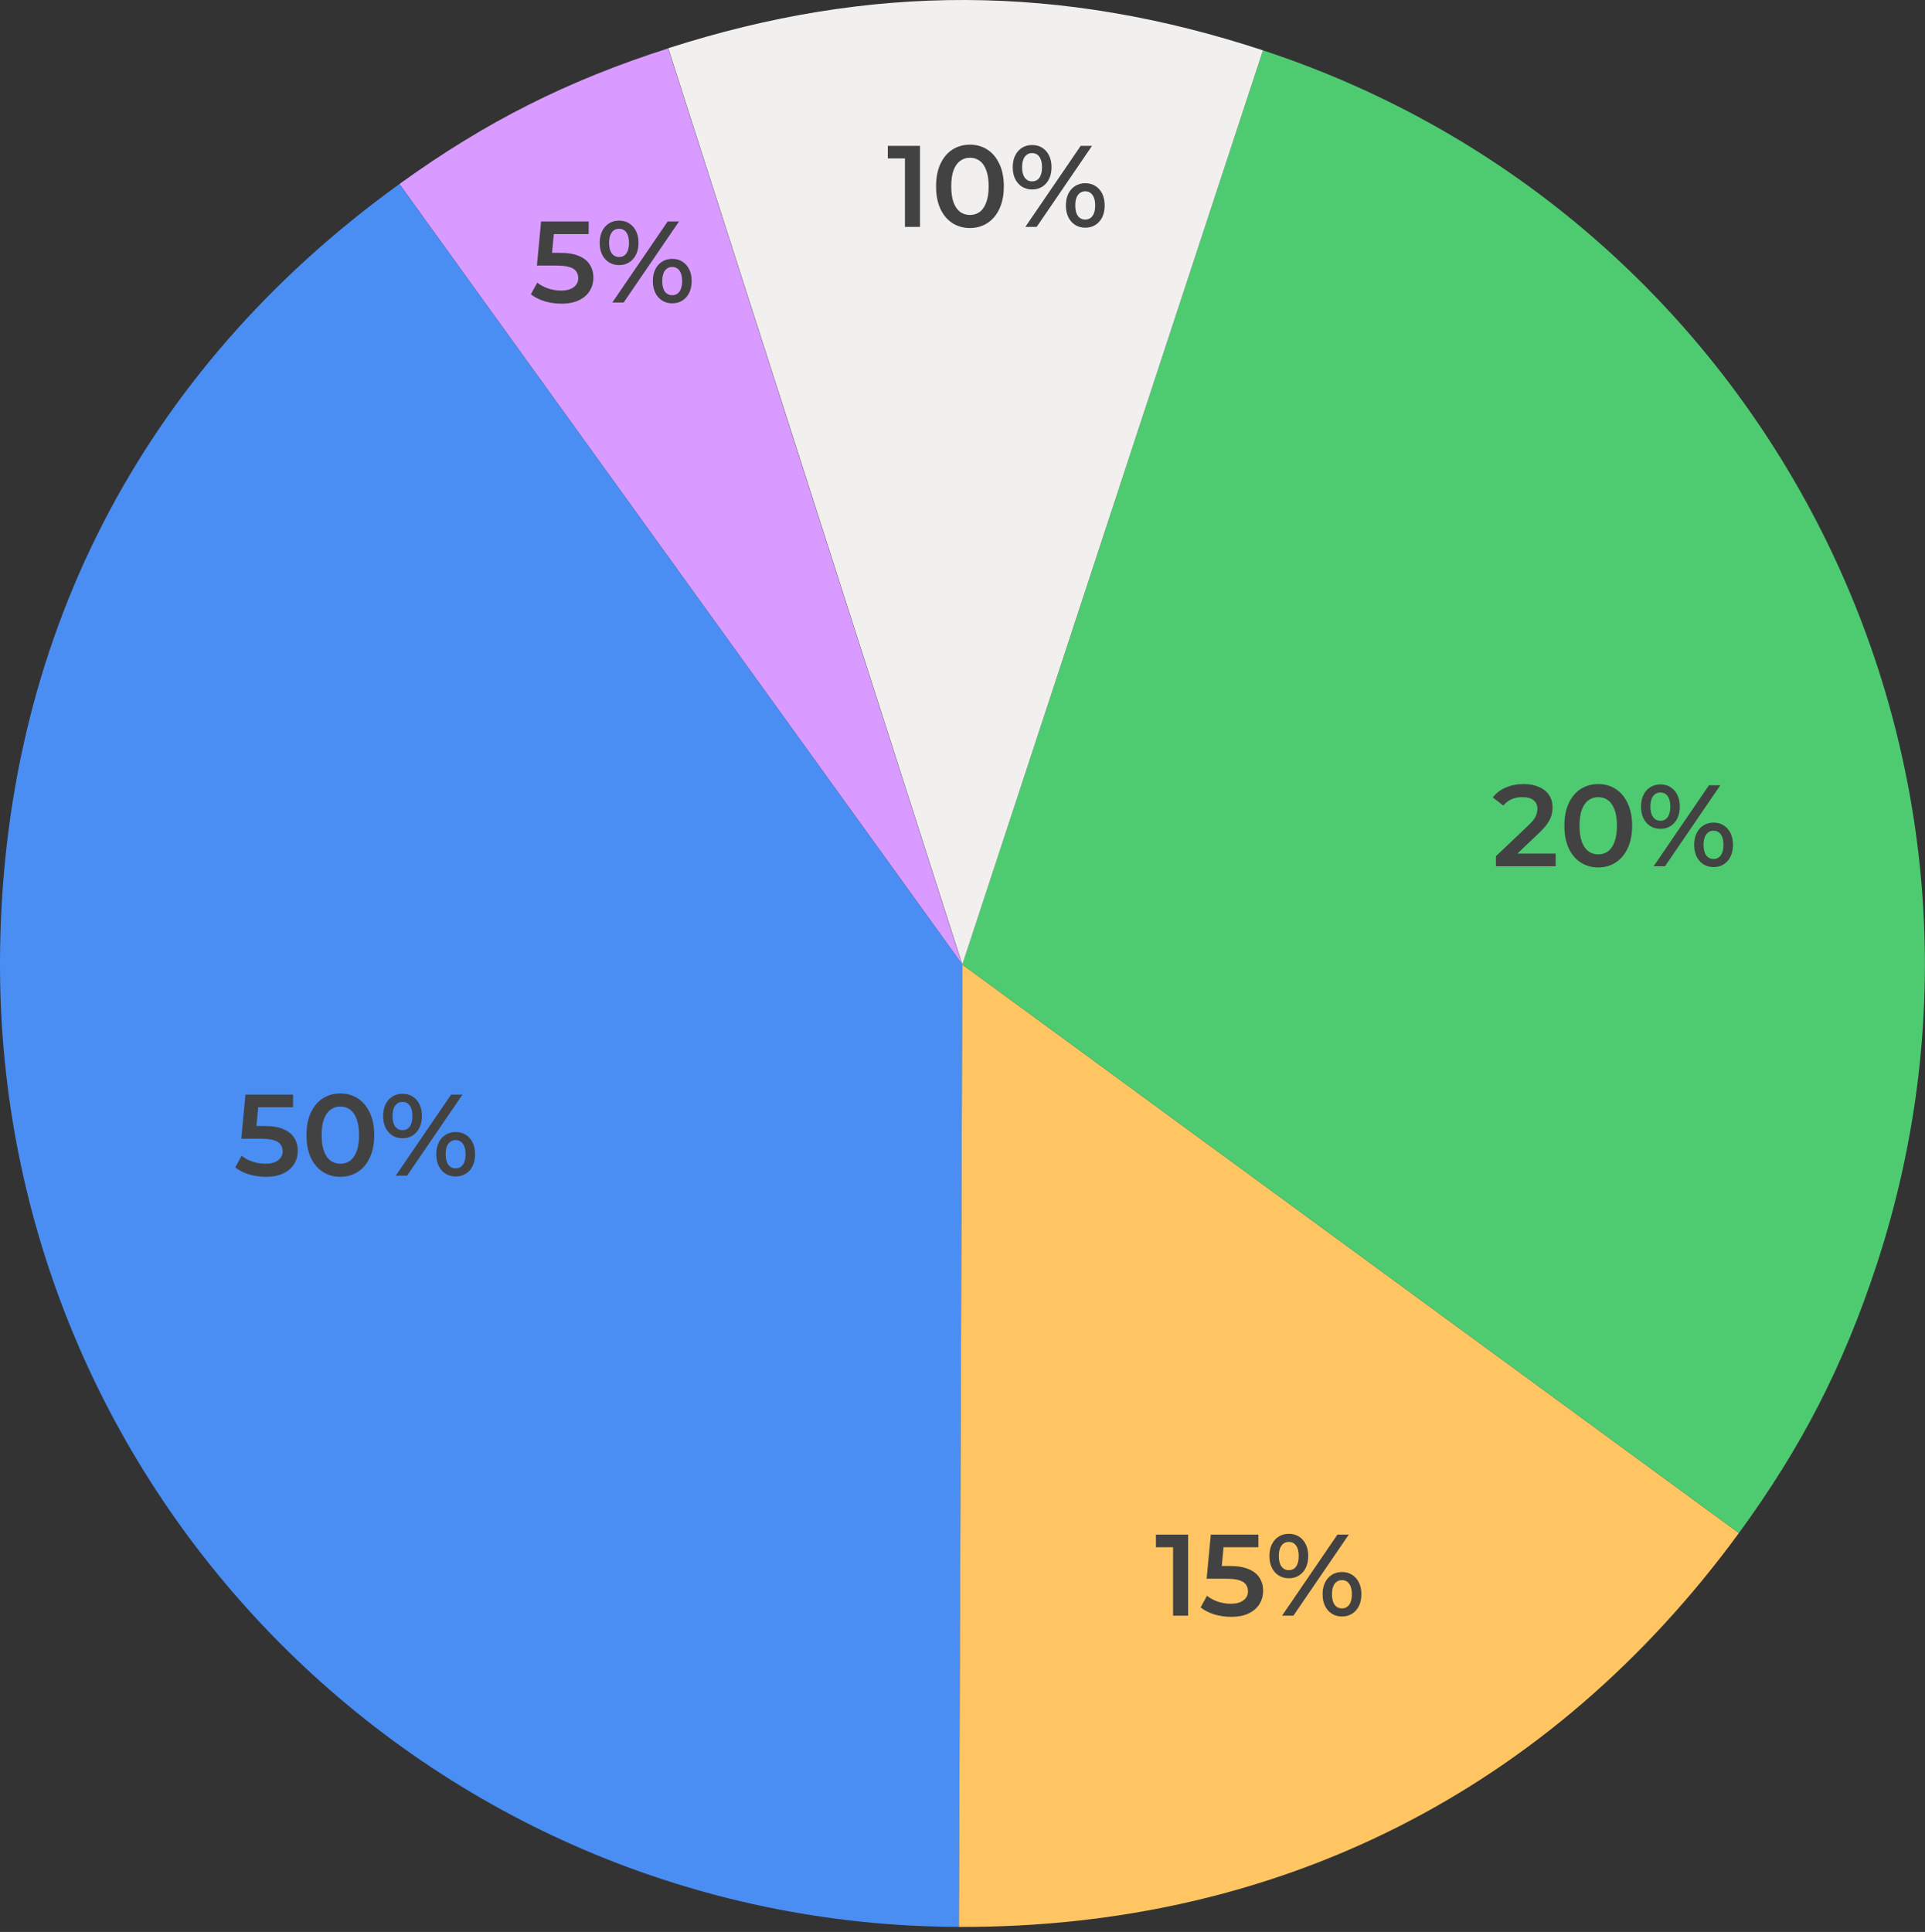
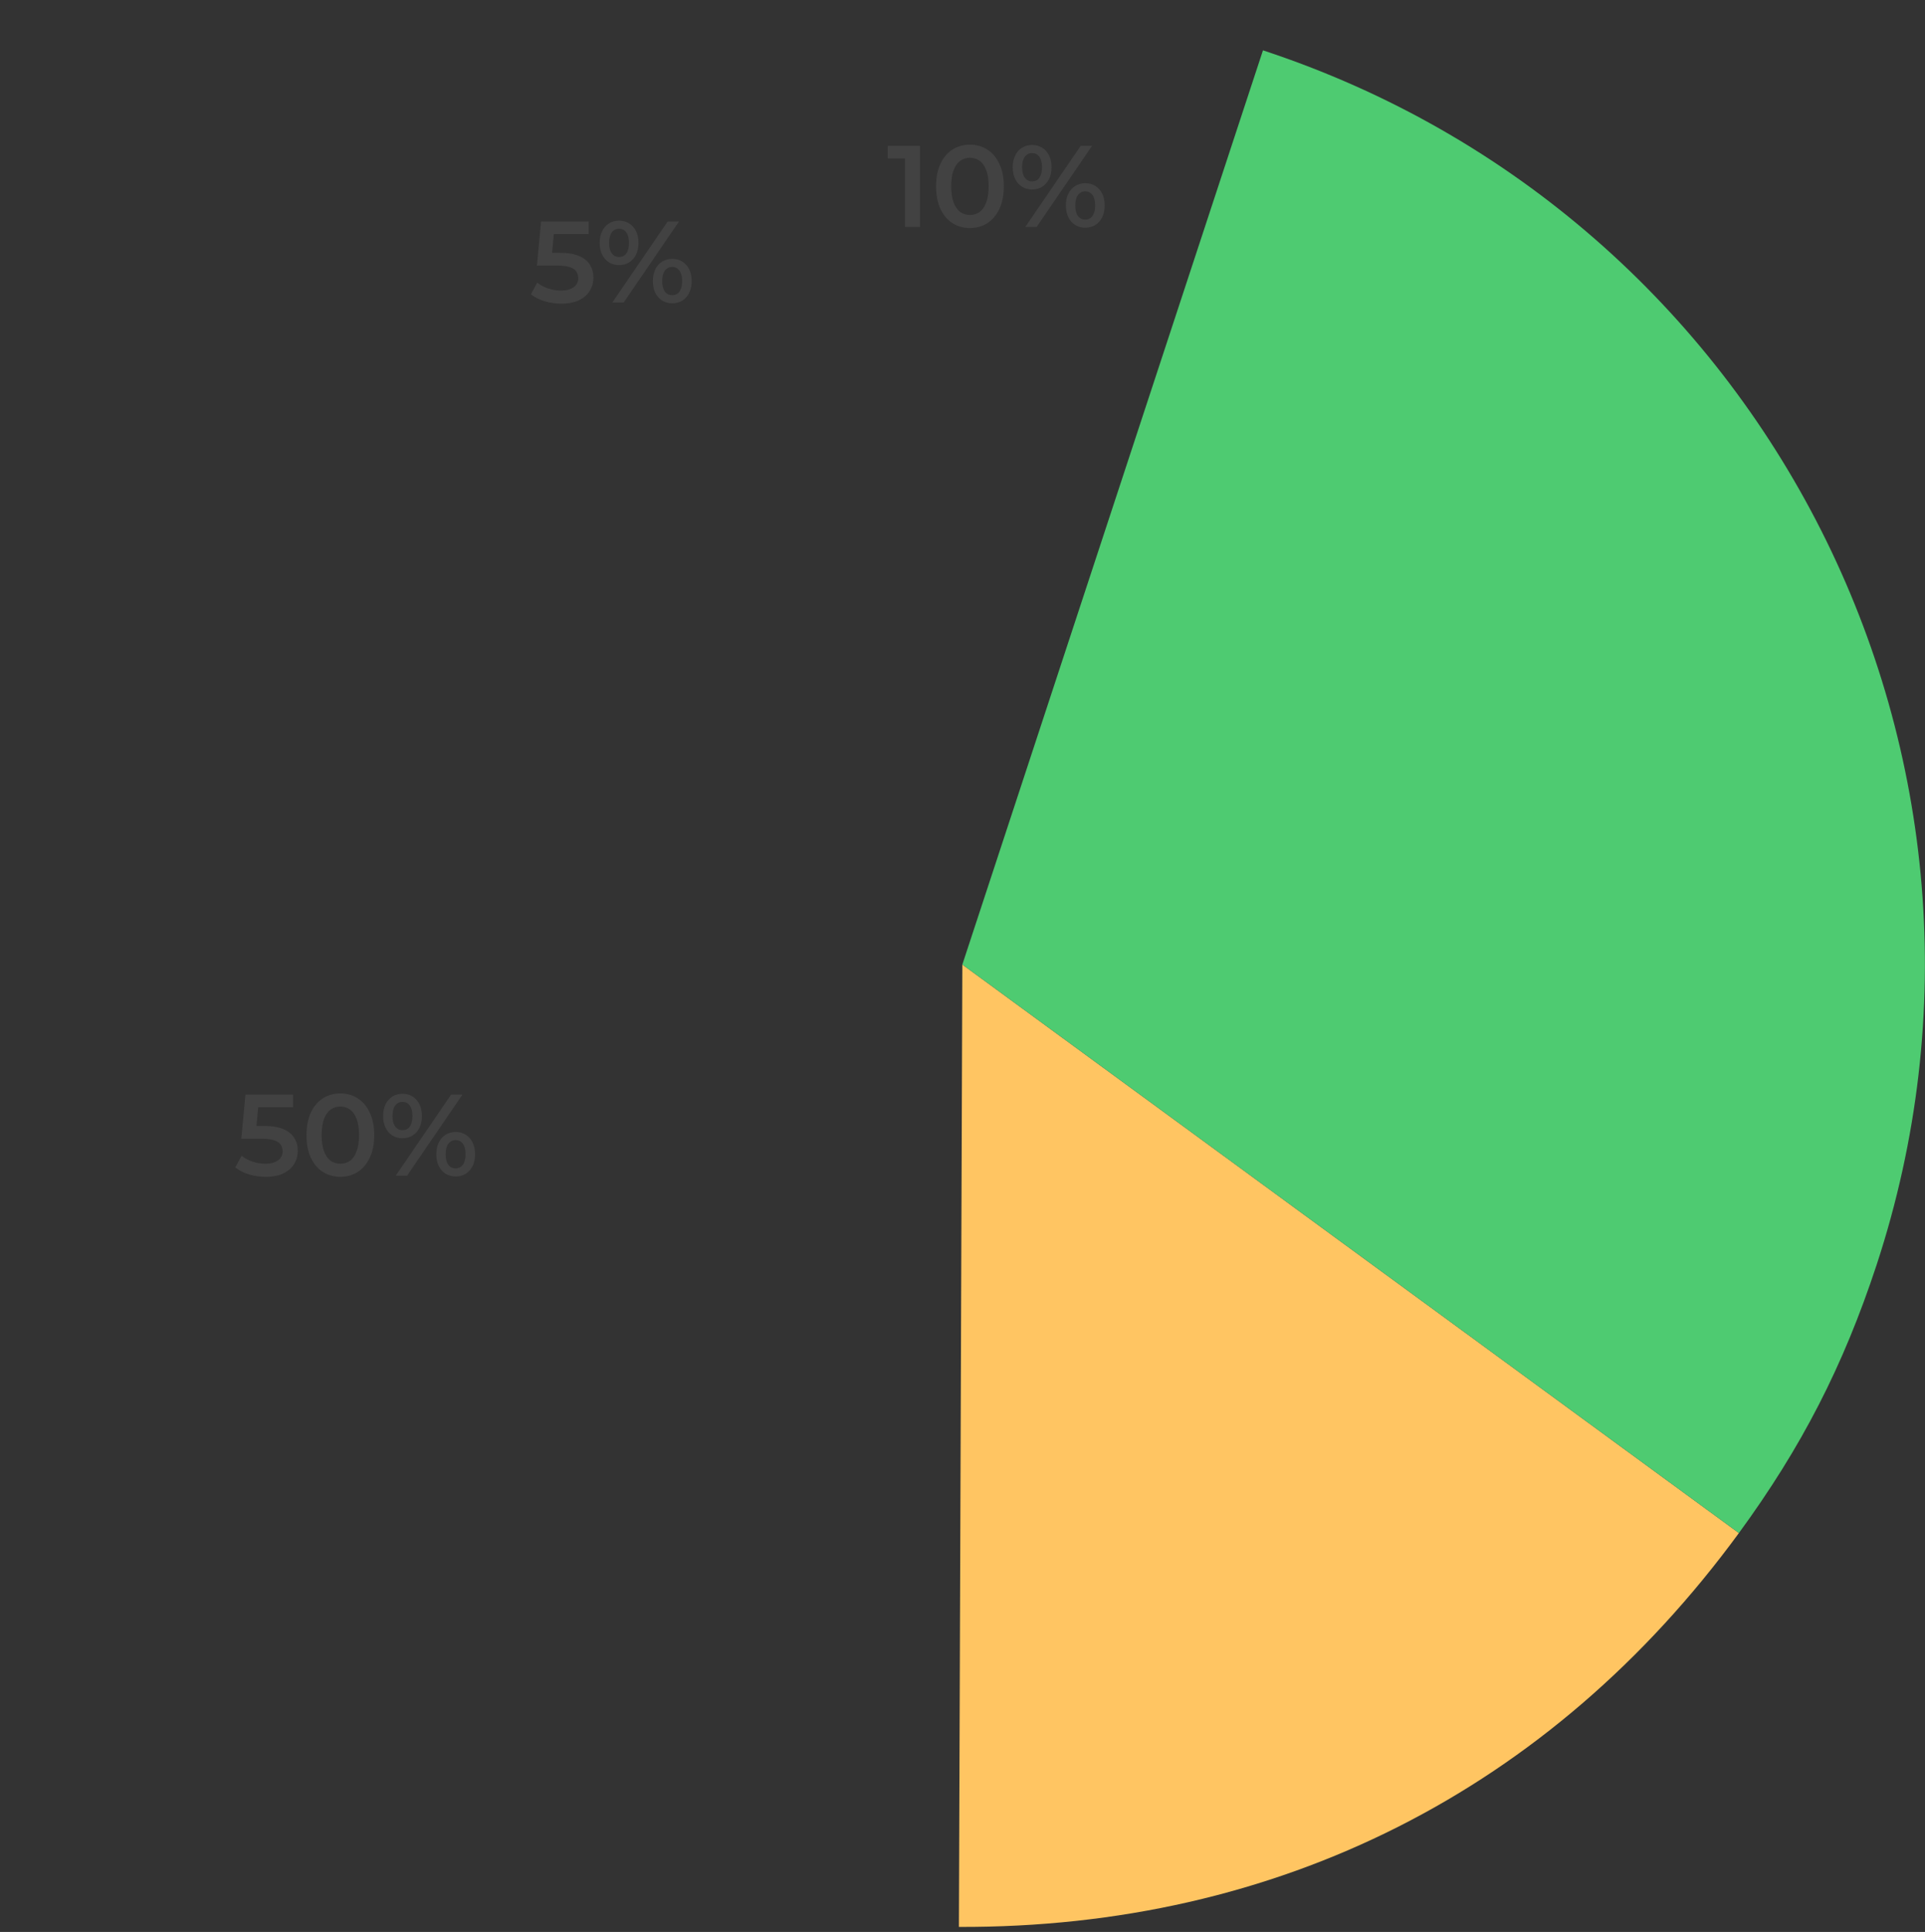
<svg xmlns="http://www.w3.org/2000/svg" width="280" height="281" viewBox="0 0 280 281" fill="none">
  <rect x="0" y="0" width="280" height="281" fill="#333333" stroke="none" />
-   <path d="M139.976 140.293L58.097 26.768C70.631 17.713 82.475 11.755 97.177 7.037L139.952 140.317L139.976 140.293Z" fill="#D99BFF" />
-   <path d="M139.977 140.294L139.477 280.27C62.173 280.008 -0.285 217.097 0.001 139.793C0.168 93.421 20.495 53.887 58.098 26.769L139.977 140.294Z" fill="#4A8EF3" />
  <path d="M139.977 140.293L252.93 222.982C225.526 260.419 185.873 280.436 139.477 280.269L139.977 140.293Z" fill="#FFC562" />
  <path d="M139.977 140.293L183.704 7.323C257.148 31.487 297.086 110.578 272.947 184.021C268.109 198.7 262.057 210.496 252.93 222.983L139.977 140.293Z" fill="#4ECB71" />
-   <path d="M139.977 140.293L97.202 7.013C126.656 -2.448 154.346 -2.328 183.704 7.323L139.977 140.293Z" fill="#F2EFEF" />
  <path d="M38.649 171.168C37.818 171.168 37.004 171.051 36.207 170.815C35.421 170.568 34.758 170.231 34.219 169.804L35.145 168.103C35.572 168.451 36.089 168.732 36.695 168.945C37.313 169.158 37.953 169.265 38.615 169.265C39.39 169.265 39.997 169.102 40.435 168.776C40.884 168.451 41.109 168.013 41.109 167.463C41.109 167.092 41.013 166.766 40.822 166.486C40.642 166.205 40.317 165.991 39.845 165.845C39.385 165.699 38.75 165.626 37.942 165.626H35.095L35.701 159.209H42.625V161.045H36.51L37.655 160L37.2 164.801L36.055 163.774H38.43C39.598 163.774 40.536 163.931 41.243 164.245C41.962 164.548 42.484 164.975 42.81 165.525C43.147 166.064 43.315 166.682 43.315 167.378C43.315 168.063 43.147 168.692 42.81 169.265C42.473 169.838 41.956 170.298 41.26 170.646C40.575 170.994 39.705 171.168 38.649 171.168ZM49.497 171.168C48.565 171.168 47.723 170.933 46.97 170.461C46.229 169.989 45.645 169.304 45.218 168.406C44.792 167.496 44.578 166.396 44.578 165.104C44.578 163.813 44.792 162.718 45.218 161.82C45.645 160.91 46.229 160.219 46.97 159.748C47.723 159.276 48.565 159.04 49.497 159.04C50.44 159.04 51.283 159.276 52.024 159.748C52.765 160.219 53.349 160.91 53.776 161.82C54.214 162.718 54.433 163.813 54.433 165.104C54.433 166.396 54.214 167.496 53.776 168.406C53.349 169.304 52.765 169.989 52.024 170.461C51.283 170.933 50.44 171.168 49.497 171.168ZM49.497 169.265C50.047 169.265 50.525 169.119 50.929 168.827C51.333 168.524 51.648 168.063 51.872 167.446C52.108 166.828 52.226 166.048 52.226 165.104C52.226 164.15 52.108 163.369 51.872 162.763C51.648 162.145 51.333 161.69 50.929 161.398C50.525 161.095 50.047 160.944 49.497 160.944C48.969 160.944 48.498 161.095 48.082 161.398C47.678 161.69 47.358 162.145 47.122 162.763C46.897 163.369 46.785 164.15 46.785 165.104C46.785 166.048 46.897 166.828 47.122 167.446C47.358 168.063 47.678 168.524 48.082 168.827C48.498 169.119 48.969 169.265 49.497 169.265ZM57.563 171L65.615 159.209H67.266L59.214 171H57.563ZM58.54 165.559C57.99 165.559 57.502 165.424 57.075 165.155C56.648 164.885 56.317 164.509 56.081 164.026C55.845 163.543 55.727 162.976 55.727 162.325C55.727 161.674 55.845 161.106 56.081 160.624C56.317 160.141 56.648 159.764 57.075 159.495C57.502 159.225 57.99 159.091 58.54 159.091C59.113 159.091 59.607 159.225 60.023 159.495C60.449 159.764 60.781 160.141 61.017 160.624C61.252 161.095 61.37 161.662 61.37 162.325C61.37 162.976 61.252 163.543 61.017 164.026C60.781 164.509 60.449 164.885 60.023 165.155C59.607 165.424 59.113 165.559 58.54 165.559ZM58.54 164.38C59.001 164.38 59.355 164.206 59.602 163.858C59.86 163.498 59.989 162.987 59.989 162.325C59.989 161.662 59.86 161.157 59.602 160.809C59.355 160.449 59.001 160.27 58.54 160.27C58.102 160.27 57.749 160.449 57.479 160.809C57.221 161.168 57.092 161.674 57.092 162.325C57.092 162.976 57.221 163.482 57.479 163.841C57.749 164.2 58.102 164.38 58.54 164.38ZM66.272 171.118C65.722 171.118 65.233 170.983 64.807 170.714C64.38 170.444 64.049 170.068 63.813 169.585C63.577 169.102 63.459 168.535 63.459 167.884C63.459 167.232 63.577 166.665 63.813 166.182C64.049 165.699 64.38 165.323 64.807 165.054C65.233 164.784 65.722 164.649 66.272 164.649C66.845 164.649 67.339 164.784 67.754 165.054C68.181 165.323 68.513 165.699 68.748 166.182C68.984 166.665 69.102 167.232 69.102 167.884C69.102 168.535 68.984 169.102 68.748 169.585C68.513 170.068 68.181 170.444 67.754 170.714C67.339 170.983 66.845 171.118 66.272 171.118ZM66.272 169.939C66.721 169.939 67.075 169.759 67.333 169.4C67.592 169.04 67.721 168.535 67.721 167.884C67.721 167.232 67.592 166.727 67.333 166.368C67.075 166.008 66.721 165.829 66.272 165.829C65.834 165.829 65.48 166.008 65.211 166.368C64.953 166.716 64.823 167.221 64.823 167.884C64.823 168.546 64.953 169.057 65.211 169.417C65.48 169.765 65.834 169.939 66.272 169.939Z" fill="#424242" />
-   <path d="M217.59 126V124.534L222.272 120.087C222.666 119.717 222.957 119.391 223.148 119.11C223.339 118.83 223.463 118.571 223.519 118.336C223.586 118.089 223.62 117.858 223.62 117.645C223.62 117.106 223.435 116.69 223.064 116.398C222.694 116.095 222.149 115.944 221.43 115.944C220.857 115.944 220.335 116.045 219.864 116.247C219.403 116.449 219.005 116.758 218.668 117.173L217.135 115.994C217.595 115.376 218.213 114.899 218.988 114.562C219.774 114.214 220.65 114.04 221.616 114.04C222.469 114.04 223.21 114.18 223.839 114.461C224.479 114.731 224.968 115.118 225.305 115.624C225.653 116.129 225.827 116.73 225.827 117.426C225.827 117.808 225.776 118.19 225.675 118.571C225.574 118.942 225.383 119.335 225.102 119.751C224.822 120.166 224.412 120.632 223.873 121.149L219.847 124.972L219.392 124.147H226.282V126H217.59ZM232.464 126.168C231.532 126.168 230.69 125.933 229.937 125.461C229.196 124.989 228.612 124.304 228.186 123.406C227.759 122.496 227.545 121.396 227.545 120.104C227.545 118.813 227.759 117.718 228.186 116.82C228.612 115.91 229.196 115.219 229.937 114.748C230.69 114.276 231.532 114.04 232.464 114.04C233.407 114.04 234.25 114.276 234.991 114.748C235.732 115.219 236.316 115.91 236.743 116.82C237.181 117.718 237.4 118.813 237.4 120.104C237.4 121.396 237.181 122.496 236.743 123.406C236.316 124.304 235.732 124.989 234.991 125.461C234.25 125.933 233.407 126.168 232.464 126.168ZM232.464 124.265C233.014 124.265 233.492 124.119 233.896 123.827C234.3 123.524 234.615 123.063 234.839 122.446C235.075 121.828 235.193 121.048 235.193 120.104C235.193 119.15 235.075 118.369 234.839 117.763C234.615 117.145 234.3 116.69 233.896 116.398C233.492 116.095 233.014 115.944 232.464 115.944C231.936 115.944 231.465 116.095 231.049 116.398C230.645 116.69 230.325 117.145 230.089 117.763C229.864 118.369 229.752 119.15 229.752 120.104C229.752 121.048 229.864 121.828 230.089 122.446C230.325 123.063 230.645 123.524 231.049 123.827C231.465 124.119 231.936 124.265 232.464 124.265ZM240.53 126L248.582 114.209H250.233L242.181 126H240.53ZM241.507 120.559C240.957 120.559 240.469 120.424 240.042 120.155C239.615 119.885 239.284 119.509 239.048 119.026C238.812 118.543 238.694 117.976 238.694 117.325C238.694 116.674 238.812 116.106 239.048 115.624C239.284 115.141 239.615 114.764 240.042 114.495C240.469 114.225 240.957 114.091 241.507 114.091C242.08 114.091 242.574 114.225 242.99 114.495C243.416 114.764 243.748 115.141 243.984 115.624C244.219 116.095 244.337 116.662 244.337 117.325C244.337 117.976 244.219 118.543 243.984 119.026C243.748 119.509 243.416 119.885 242.99 120.155C242.574 120.424 242.08 120.559 241.507 120.559ZM241.507 119.38C241.968 119.38 242.322 119.206 242.569 118.858C242.827 118.498 242.956 117.987 242.956 117.325C242.956 116.662 242.827 116.157 242.569 115.809C242.322 115.449 241.968 115.27 241.507 115.27C241.069 115.27 240.716 115.449 240.446 115.809C240.188 116.168 240.059 116.674 240.059 117.325C240.059 117.976 240.188 118.482 240.446 118.841C240.716 119.2 241.069 119.38 241.507 119.38ZM249.239 126.118C248.689 126.118 248.2 125.983 247.774 125.714C247.347 125.444 247.016 125.068 246.78 124.585C246.544 124.102 246.426 123.535 246.426 122.884C246.426 122.232 246.544 121.665 246.78 121.182C247.016 120.699 247.347 120.323 247.774 120.054C248.2 119.784 248.689 119.649 249.239 119.649C249.812 119.649 250.306 119.784 250.722 120.054C251.148 120.323 251.48 120.699 251.715 121.182C251.951 121.665 252.069 122.232 252.069 122.884C252.069 123.535 251.951 124.102 251.715 124.585C251.48 125.068 251.148 125.444 250.722 125.714C250.306 125.983 249.812 126.118 249.239 126.118ZM249.239 124.939C249.688 124.939 250.042 124.759 250.3 124.4C250.559 124.04 250.688 123.535 250.688 122.884C250.688 122.232 250.559 121.727 250.3 121.368C250.042 121.008 249.688 120.829 249.239 120.829C248.801 120.829 248.447 121.008 248.178 121.368C247.92 121.716 247.791 122.221 247.791 122.884C247.791 123.546 247.92 124.057 248.178 124.417C248.447 124.765 248.801 124.939 249.239 124.939Z" fill="#424242" />
-   <path d="M170.628 235V224.051L171.588 225.045H168.135V223.209H172.818V235H170.628ZM179.065 235.168C178.234 235.168 177.42 235.051 176.622 234.815C175.836 234.568 175.174 234.231 174.635 233.804L175.561 232.103C175.988 232.451 176.504 232.732 177.111 232.945C177.728 233.158 178.368 233.265 179.031 233.265C179.806 233.265 180.412 233.102 180.85 232.776C181.3 232.451 181.524 232.013 181.524 231.463C181.524 231.092 181.429 230.766 181.238 230.486C181.058 230.205 180.732 229.991 180.261 229.845C179.8 229.699 179.166 229.626 178.357 229.626H175.51L176.117 223.209H183.04V225.045H176.925L178.071 224L177.616 228.801L176.471 227.774H178.846C180.014 227.774 180.951 227.931 181.659 228.245C182.378 228.548 182.9 228.975 183.225 229.525C183.562 230.064 183.731 230.682 183.731 231.378C183.731 232.063 183.562 232.692 183.225 233.265C182.889 233.838 182.372 234.298 181.676 234.646C180.991 234.994 180.12 235.168 179.065 235.168ZM186.48 235L194.532 223.209H196.183L188.131 235H186.48ZM187.457 229.559C186.907 229.559 186.418 229.424 185.992 229.155C185.565 228.885 185.234 228.509 184.998 228.026C184.762 227.543 184.644 226.976 184.644 226.325C184.644 225.674 184.762 225.106 184.998 224.624C185.234 224.141 185.565 223.764 185.992 223.495C186.418 223.225 186.907 223.091 187.457 223.091C188.03 223.091 188.524 223.225 188.94 223.495C189.366 223.764 189.698 224.141 189.933 224.624C190.169 225.095 190.287 225.662 190.287 226.325C190.287 226.976 190.169 227.543 189.933 228.026C189.698 228.509 189.366 228.885 188.94 229.155C188.524 229.424 188.03 229.559 187.457 229.559ZM187.457 228.38C187.918 228.38 188.271 228.206 188.518 227.858C188.777 227.498 188.906 226.987 188.906 226.325C188.906 225.662 188.777 225.157 188.518 224.809C188.271 224.449 187.918 224.27 187.457 224.27C187.019 224.27 186.665 224.449 186.396 224.809C186.138 225.168 186.009 225.674 186.009 226.325C186.009 226.976 186.138 227.482 186.396 227.841C186.665 228.2 187.019 228.38 187.457 228.38ZM195.189 235.118C194.639 235.118 194.15 234.983 193.724 234.714C193.297 234.444 192.965 234.068 192.73 233.585C192.494 233.102 192.376 232.535 192.376 231.884C192.376 231.232 192.494 230.665 192.73 230.182C192.965 229.699 193.297 229.323 193.724 229.054C194.15 228.784 194.639 228.649 195.189 228.649C195.762 228.649 196.256 228.784 196.671 229.054C197.098 229.323 197.429 229.699 197.665 230.182C197.901 230.665 198.019 231.232 198.019 231.884C198.019 232.535 197.901 233.102 197.665 233.585C197.429 234.068 197.098 234.444 196.671 234.714C196.256 234.983 195.762 235.118 195.189 235.118ZM195.189 233.939C195.638 233.939 195.992 233.759 196.25 233.4C196.509 233.04 196.638 232.535 196.638 231.884C196.638 231.232 196.509 230.727 196.25 230.368C195.992 230.008 195.638 229.829 195.189 229.829C194.751 229.829 194.397 230.008 194.128 230.368C193.869 230.716 193.74 231.221 193.74 231.884C193.74 232.546 193.869 233.057 194.128 233.417C194.397 233.765 194.751 233.939 195.189 233.939Z" fill="#424242" />
  <path d="M131.628 33V22.051L132.588 23.045H129.135V21.209H133.818V33H131.628ZM141.075 33.168C140.143 33.168 139.301 32.933 138.549 32.461C137.808 31.989 137.224 31.304 136.797 30.406C136.37 29.496 136.157 28.396 136.157 27.104C136.157 25.813 136.37 24.718 136.797 23.82C137.224 22.91 137.808 22.219 138.549 21.748C139.301 21.276 140.143 21.04 141.075 21.04C142.019 21.04 142.861 21.276 143.602 21.748C144.343 22.219 144.927 22.91 145.354 23.82C145.792 24.718 146.011 25.813 146.011 27.104C146.011 28.396 145.792 29.496 145.354 30.406C144.927 31.304 144.343 31.989 143.602 32.461C142.861 32.933 142.019 33.168 141.075 33.168ZM141.075 31.265C141.626 31.265 142.103 31.119 142.507 30.827C142.912 30.524 143.226 30.063 143.451 29.446C143.686 28.828 143.804 28.048 143.804 27.104C143.804 26.15 143.686 25.369 143.451 24.763C143.226 24.145 142.912 23.69 142.507 23.398C142.103 23.095 141.626 22.944 141.075 22.944C140.548 22.944 140.076 23.095 139.66 23.398C139.256 23.69 138.936 24.145 138.7 24.763C138.476 25.369 138.363 26.15 138.363 27.104C138.363 28.048 138.476 28.828 138.7 29.446C138.936 30.063 139.256 30.524 139.66 30.827C140.076 31.119 140.548 31.265 141.075 31.265ZM149.142 33L157.194 21.209H158.844L150.792 33H149.142ZM150.119 27.559C149.568 27.559 149.08 27.424 148.653 27.155C148.226 26.885 147.895 26.509 147.659 26.026C147.423 25.543 147.306 24.976 147.306 24.325C147.306 23.674 147.423 23.106 147.659 22.623C147.895 22.141 148.226 21.764 148.653 21.495C149.08 21.225 149.568 21.091 150.119 21.091C150.691 21.091 151.186 21.225 151.601 21.495C152.028 21.764 152.359 22.141 152.595 22.623C152.831 23.095 152.949 23.662 152.949 24.325C152.949 24.976 152.831 25.543 152.595 26.026C152.359 26.509 152.028 26.885 151.601 27.155C151.186 27.424 150.691 27.559 150.119 27.559ZM150.119 26.38C150.579 26.38 150.933 26.206 151.18 25.858C151.438 25.498 151.567 24.987 151.567 24.325C151.567 23.662 151.438 23.157 151.18 22.809C150.933 22.45 150.579 22.27 150.119 22.27C149.681 22.27 149.327 22.45 149.057 22.809C148.799 23.168 148.67 23.674 148.67 24.325C148.67 24.976 148.799 25.482 149.057 25.841C149.327 26.2 149.681 26.38 150.119 26.38ZM157.85 33.118C157.3 33.118 156.812 32.983 156.385 32.714C155.958 32.444 155.627 32.068 155.391 31.585C155.155 31.102 155.037 30.535 155.037 29.884C155.037 29.232 155.155 28.665 155.391 28.182C155.627 27.7 155.958 27.323 156.385 27.054C156.812 26.784 157.3 26.649 157.85 26.649C158.423 26.649 158.917 26.784 159.333 27.054C159.76 27.323 160.091 27.7 160.327 28.182C160.563 28.665 160.68 29.232 160.68 29.884C160.68 30.535 160.563 31.102 160.327 31.585C160.091 32.068 159.76 32.444 159.333 32.714C158.917 32.983 158.423 33.118 157.85 33.118ZM157.85 31.939C158.3 31.939 158.653 31.759 158.912 31.4C159.17 31.04 159.299 30.535 159.299 29.884C159.299 29.232 159.17 28.727 158.912 28.368C158.653 28.008 158.3 27.829 157.85 27.829C157.413 27.829 157.059 28.008 156.789 28.368C156.531 28.716 156.402 29.221 156.402 29.884C156.402 30.546 156.531 31.057 156.789 31.417C157.059 31.765 157.413 31.939 157.85 31.939Z" fill="#424242" />
  <path d="M81.649 44.168C80.818 44.168 80.004 44.05 79.207 43.815C78.421 43.568 77.758 43.231 77.219 42.804L78.145 41.103C78.572 41.451 79.089 41.732 79.695 41.945C80.313 42.158 80.953 42.265 81.615 42.265C82.39 42.265 82.997 42.102 83.435 41.776C83.884 41.451 84.109 41.013 84.109 40.463C84.109 40.092 84.013 39.766 83.822 39.486C83.642 39.205 83.317 38.991 82.845 38.846C82.385 38.7 81.75 38.627 80.942 38.627H78.095L78.701 32.209H85.625V34.045H79.51L80.655 33L80.201 37.801L79.055 36.773H81.43C82.598 36.773 83.536 36.931 84.243 37.245C84.962 37.548 85.484 37.975 85.81 38.525C86.147 39.064 86.315 39.682 86.315 40.378C86.315 41.063 86.147 41.692 85.81 42.265C85.473 42.838 84.956 43.298 84.26 43.646C83.575 43.994 82.705 44.168 81.649 44.168ZM89.065 44L97.117 32.209H98.767L90.715 44H89.065ZM90.042 38.559C89.491 38.559 89.003 38.424 88.576 38.155C88.149 37.885 87.818 37.509 87.582 37.026C87.347 36.543 87.229 35.976 87.229 35.325C87.229 34.673 87.347 34.106 87.582 33.623C87.818 33.141 88.149 32.764 88.576 32.495C89.003 32.225 89.491 32.091 90.042 32.091C90.614 32.091 91.109 32.225 91.524 32.495C91.951 32.764 92.282 33.141 92.518 33.623C92.754 34.095 92.872 34.662 92.872 35.325C92.872 35.976 92.754 36.543 92.518 37.026C92.282 37.509 91.951 37.885 91.524 38.155C91.109 38.424 90.614 38.559 90.042 38.559ZM90.042 37.38C90.502 37.38 90.856 37.206 91.103 36.858C91.361 36.498 91.49 35.987 91.49 35.325C91.49 34.662 91.361 34.157 91.103 33.809C90.856 33.45 90.502 33.27 90.042 33.27C89.604 33.27 89.25 33.45 88.98 33.809C88.722 34.168 88.593 34.673 88.593 35.325C88.593 35.976 88.722 36.482 88.98 36.841C89.25 37.2 89.604 37.38 90.042 37.38ZM97.773 44.118C97.223 44.118 96.735 43.983 96.308 43.714C95.881 43.444 95.55 43.068 95.314 42.585C95.078 42.102 94.96 41.535 94.96 40.884C94.96 40.232 95.078 39.665 95.314 39.182C95.55 38.7 95.881 38.323 96.308 38.054C96.735 37.784 97.223 37.65 97.773 37.65C98.346 37.65 98.84 37.784 99.256 38.054C99.683 38.323 100.014 38.7 100.25 39.182C100.486 39.665 100.603 40.232 100.603 40.884C100.603 41.535 100.486 42.102 100.25 42.585C100.014 43.068 99.683 43.444 99.256 43.714C98.84 43.983 98.346 44.118 97.773 44.118ZM97.773 42.939C98.223 42.939 98.576 42.759 98.835 42.4C99.093 42.04 99.222 41.535 99.222 40.884C99.222 40.232 99.093 39.727 98.835 39.368C98.576 39.008 98.223 38.829 97.773 38.829C97.335 38.829 96.982 39.008 96.712 39.368C96.454 39.716 96.325 40.221 96.325 40.884C96.325 41.546 96.454 42.057 96.712 42.417C96.982 42.765 97.335 42.939 97.773 42.939Z" fill="#424242" />
</svg>